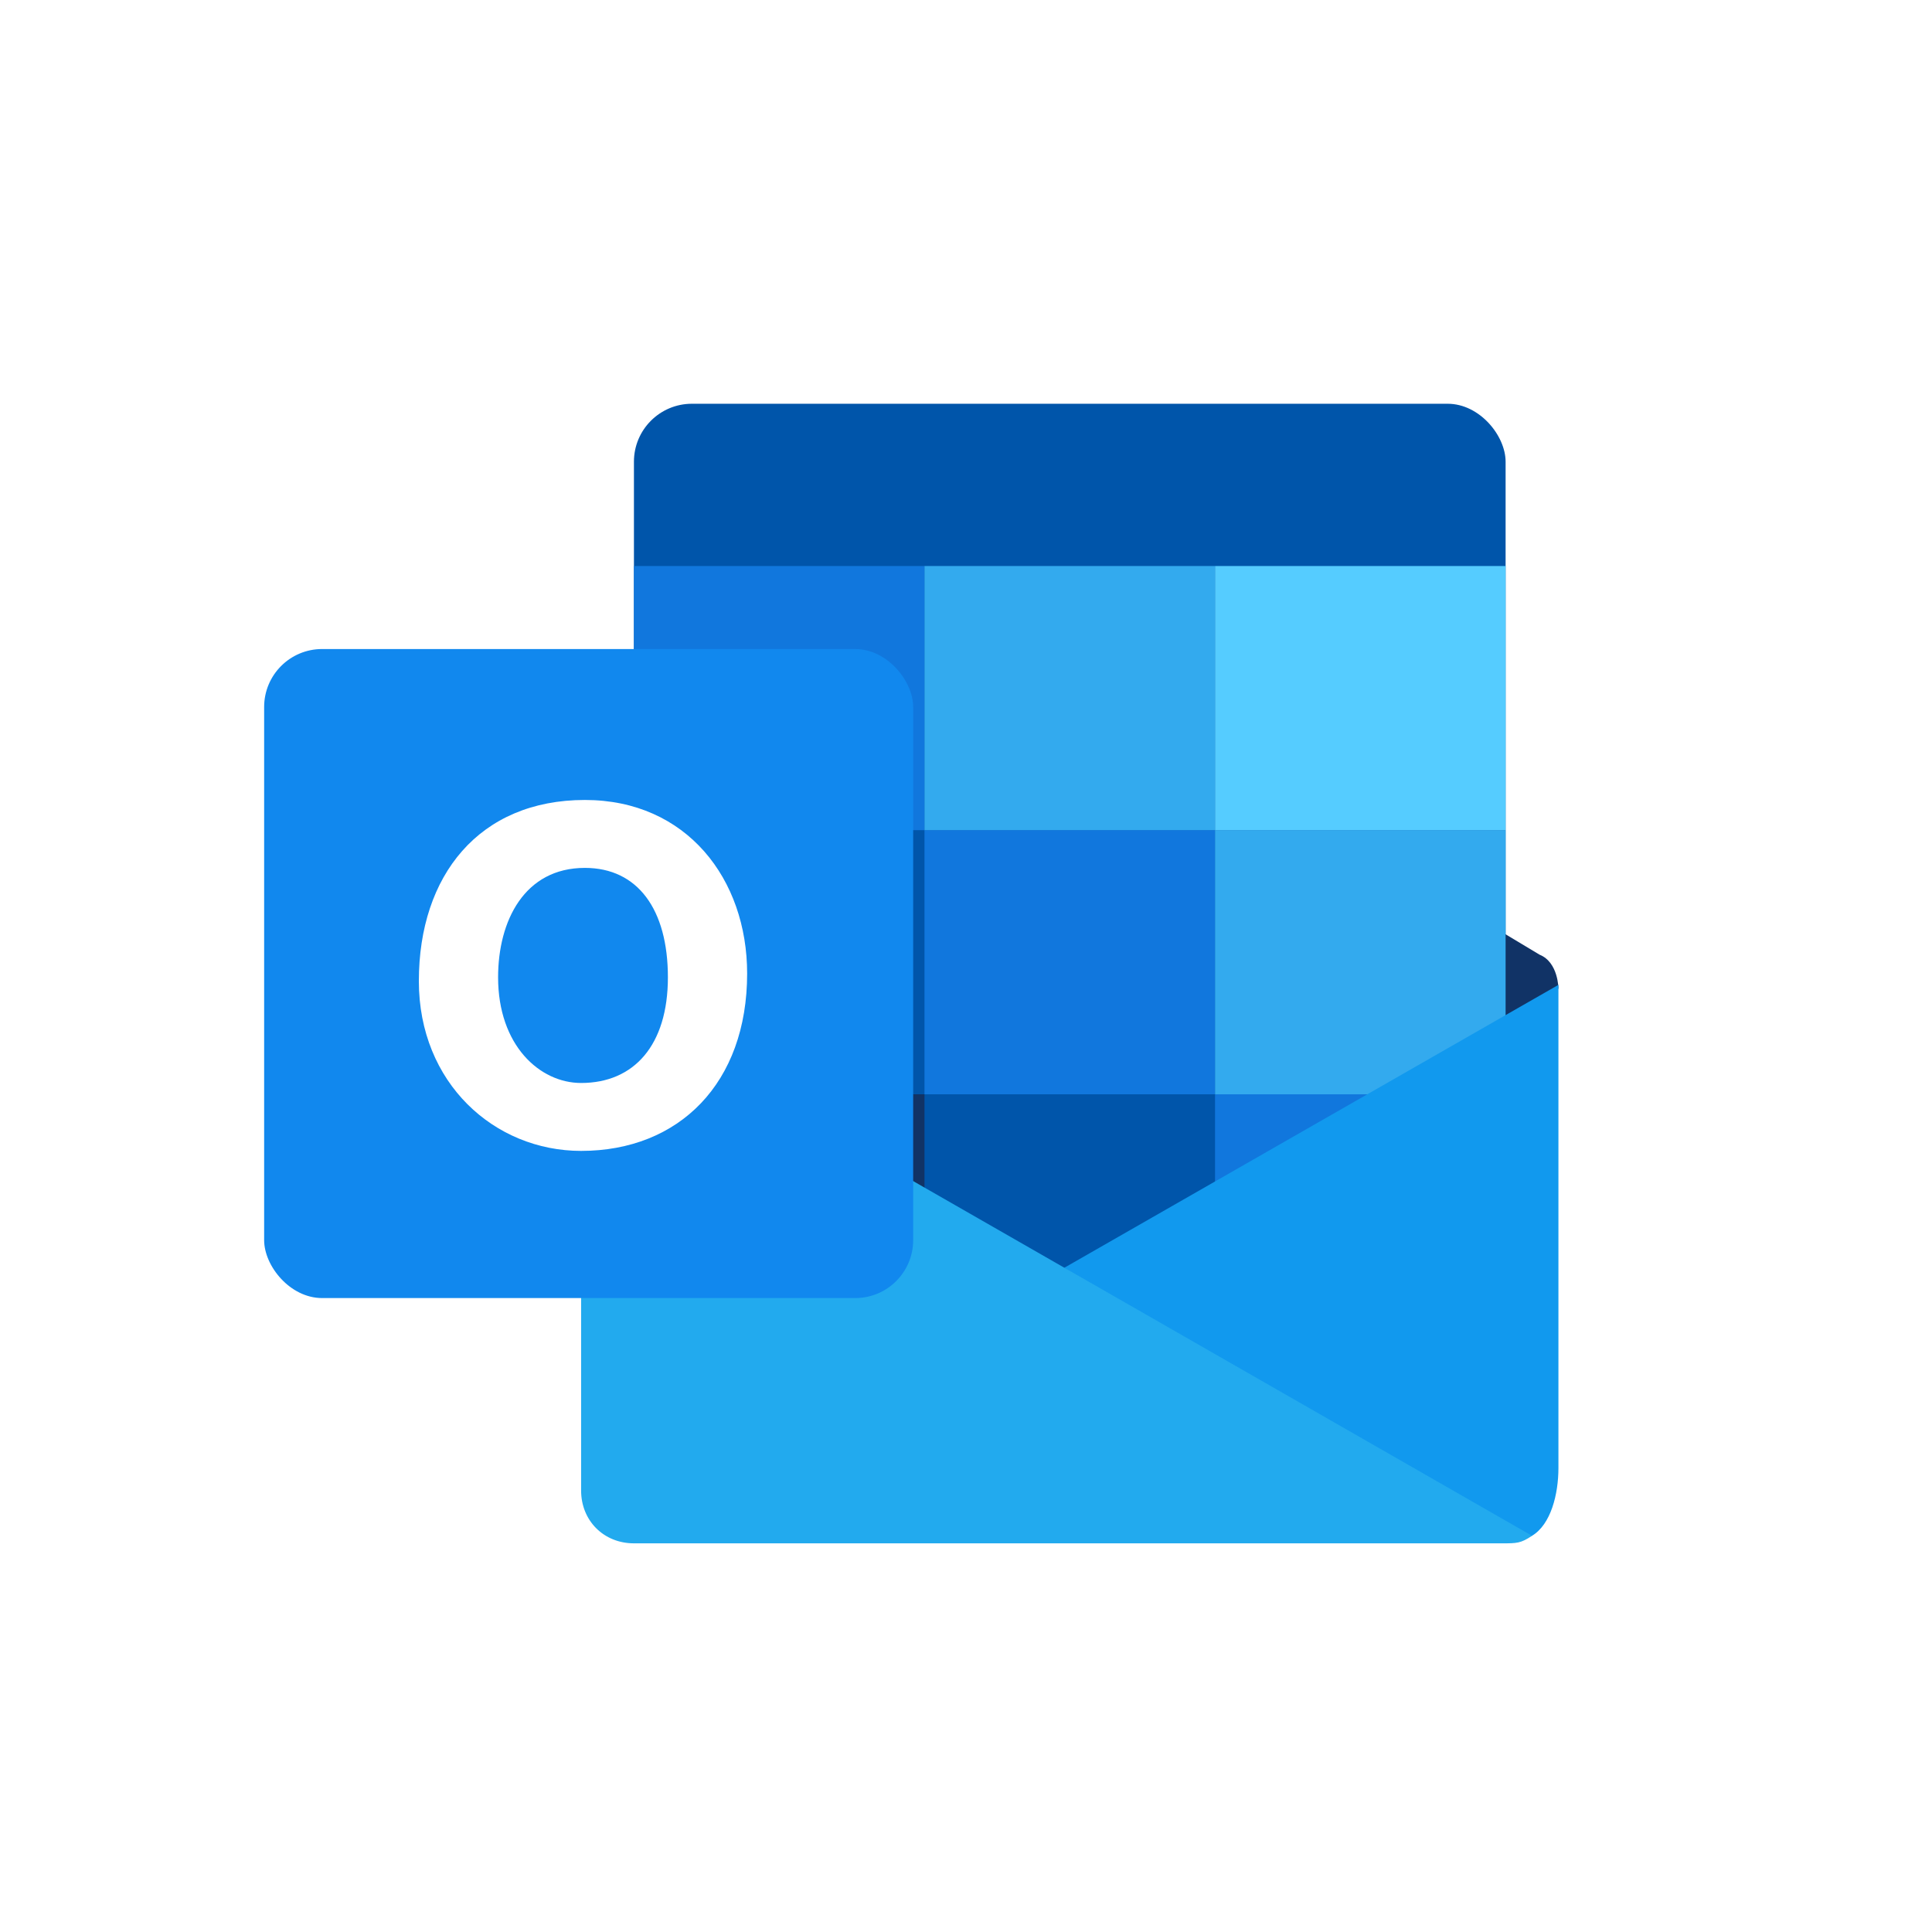
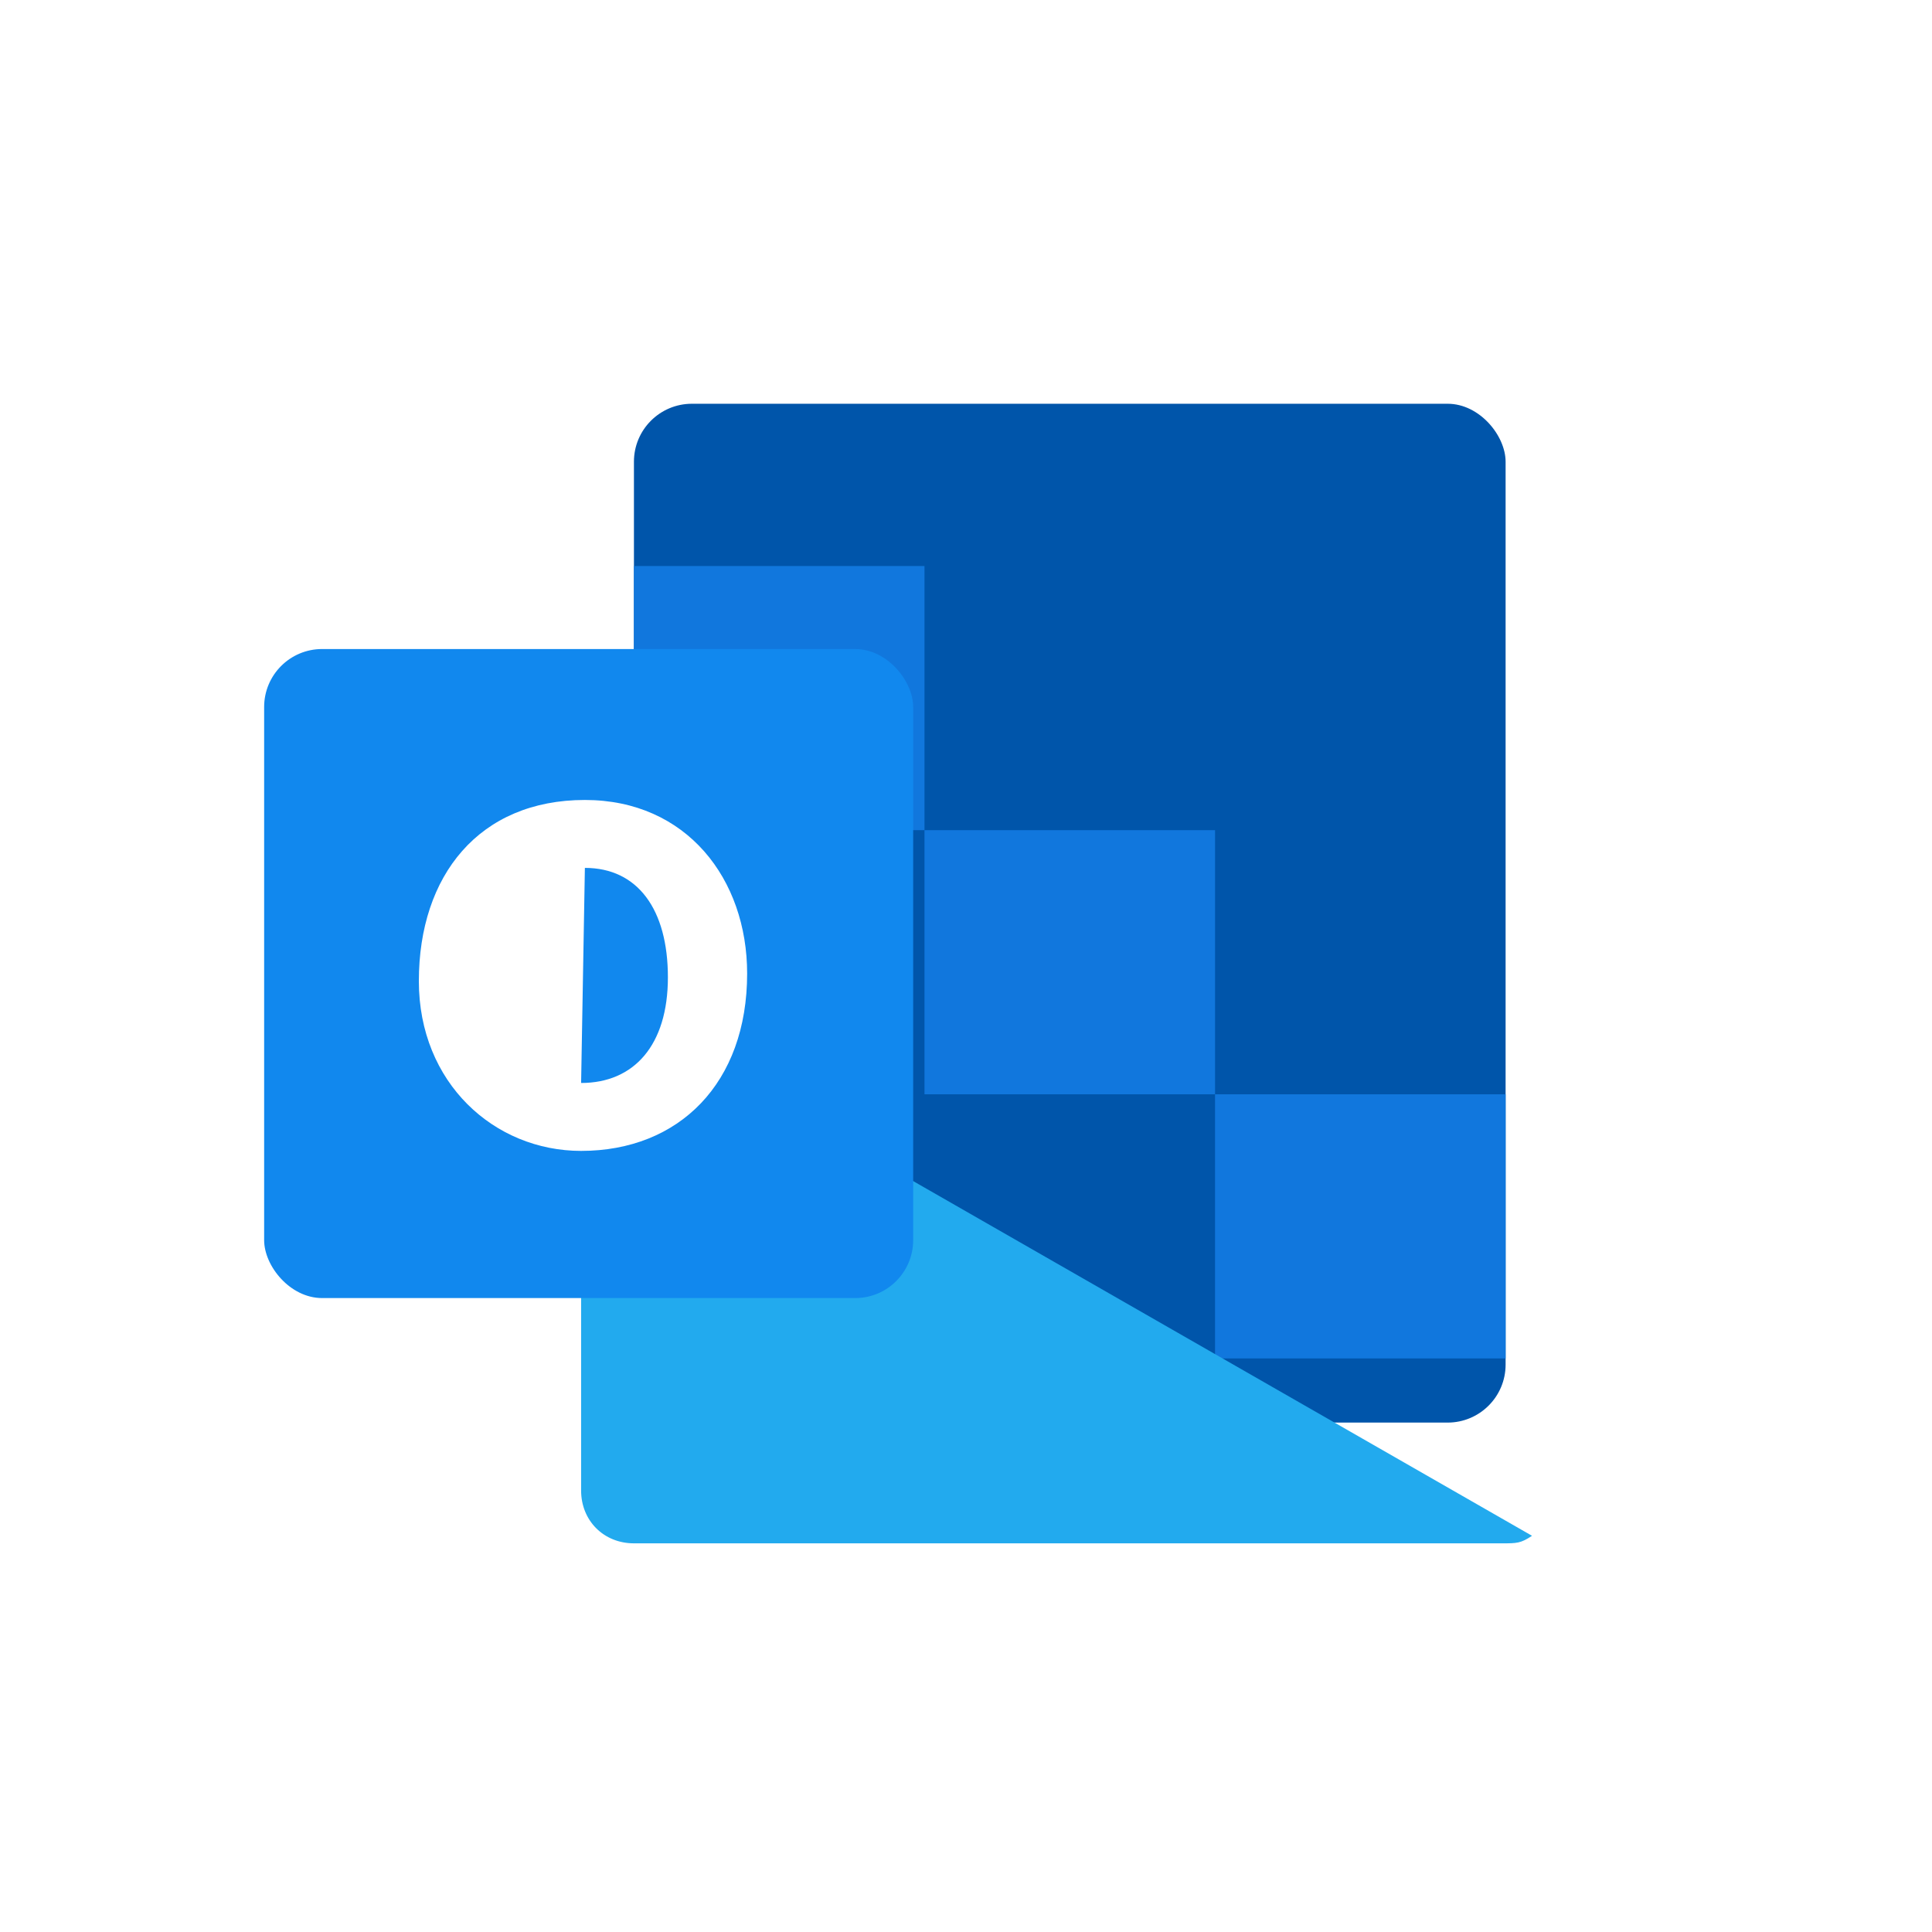
<svg xmlns="http://www.w3.org/2000/svg" aria-label="Outlook" role="img" viewBox="0 0 512 512">
-   <path d="m0 0H512V512H0" fill="#fff" />
  <rect width="231" height="270" x="168" y="107" fill="#05a" rx="3%" />
-   <path fill="#136" d="M398 247v23l15-8s0-7-5-9l-10-6zm-230 43v70h77v-70h-77z" />
  <path fill="#17d" d="M168 150v70h77v-70h-77zm77 70v70h77v-70h-77zm77 70v70h77v-70h-77z" />
-   <path fill="#3ae" d="M245 150v70h77v-70h-77zm77 70v70h77v-70h-77z" />
-   <path fill="#5cf" d="M322 150h77v70h-77z" />
-   <path fill="#19e" d="M413 261 282 336s121 73 124 71c5-3 7-11 7-18V261Z" />
  <path fill="#2ae" d="M160 266c-4 3-6 7-6 12v117c0 8 6 14 14 14h230c4 0 5 0 8-2" />
  <rect width="172" height="172" x="70" y="172" fill="#18e" rx="3%" />
-   <path fill="#fff" d="M155 230c14 0 22 11 22 29s-9 28-23 28c-11 0-22-10-22-28 0-15 7-29 23-29Zm-1 75c26 0 44-18 44-47 0-25-16-46-43-46-28 0-44 20-44 48 0 27 20 45 43 45Z" />
+   <path fill="#fff" d="M155 230c14 0 22 11 22 29s-9 28-23 28Zm-1 75c26 0 44-18 44-47 0-25-16-46-43-46-28 0-44 20-44 48 0 27 20 45 43 45Z" />
</svg>